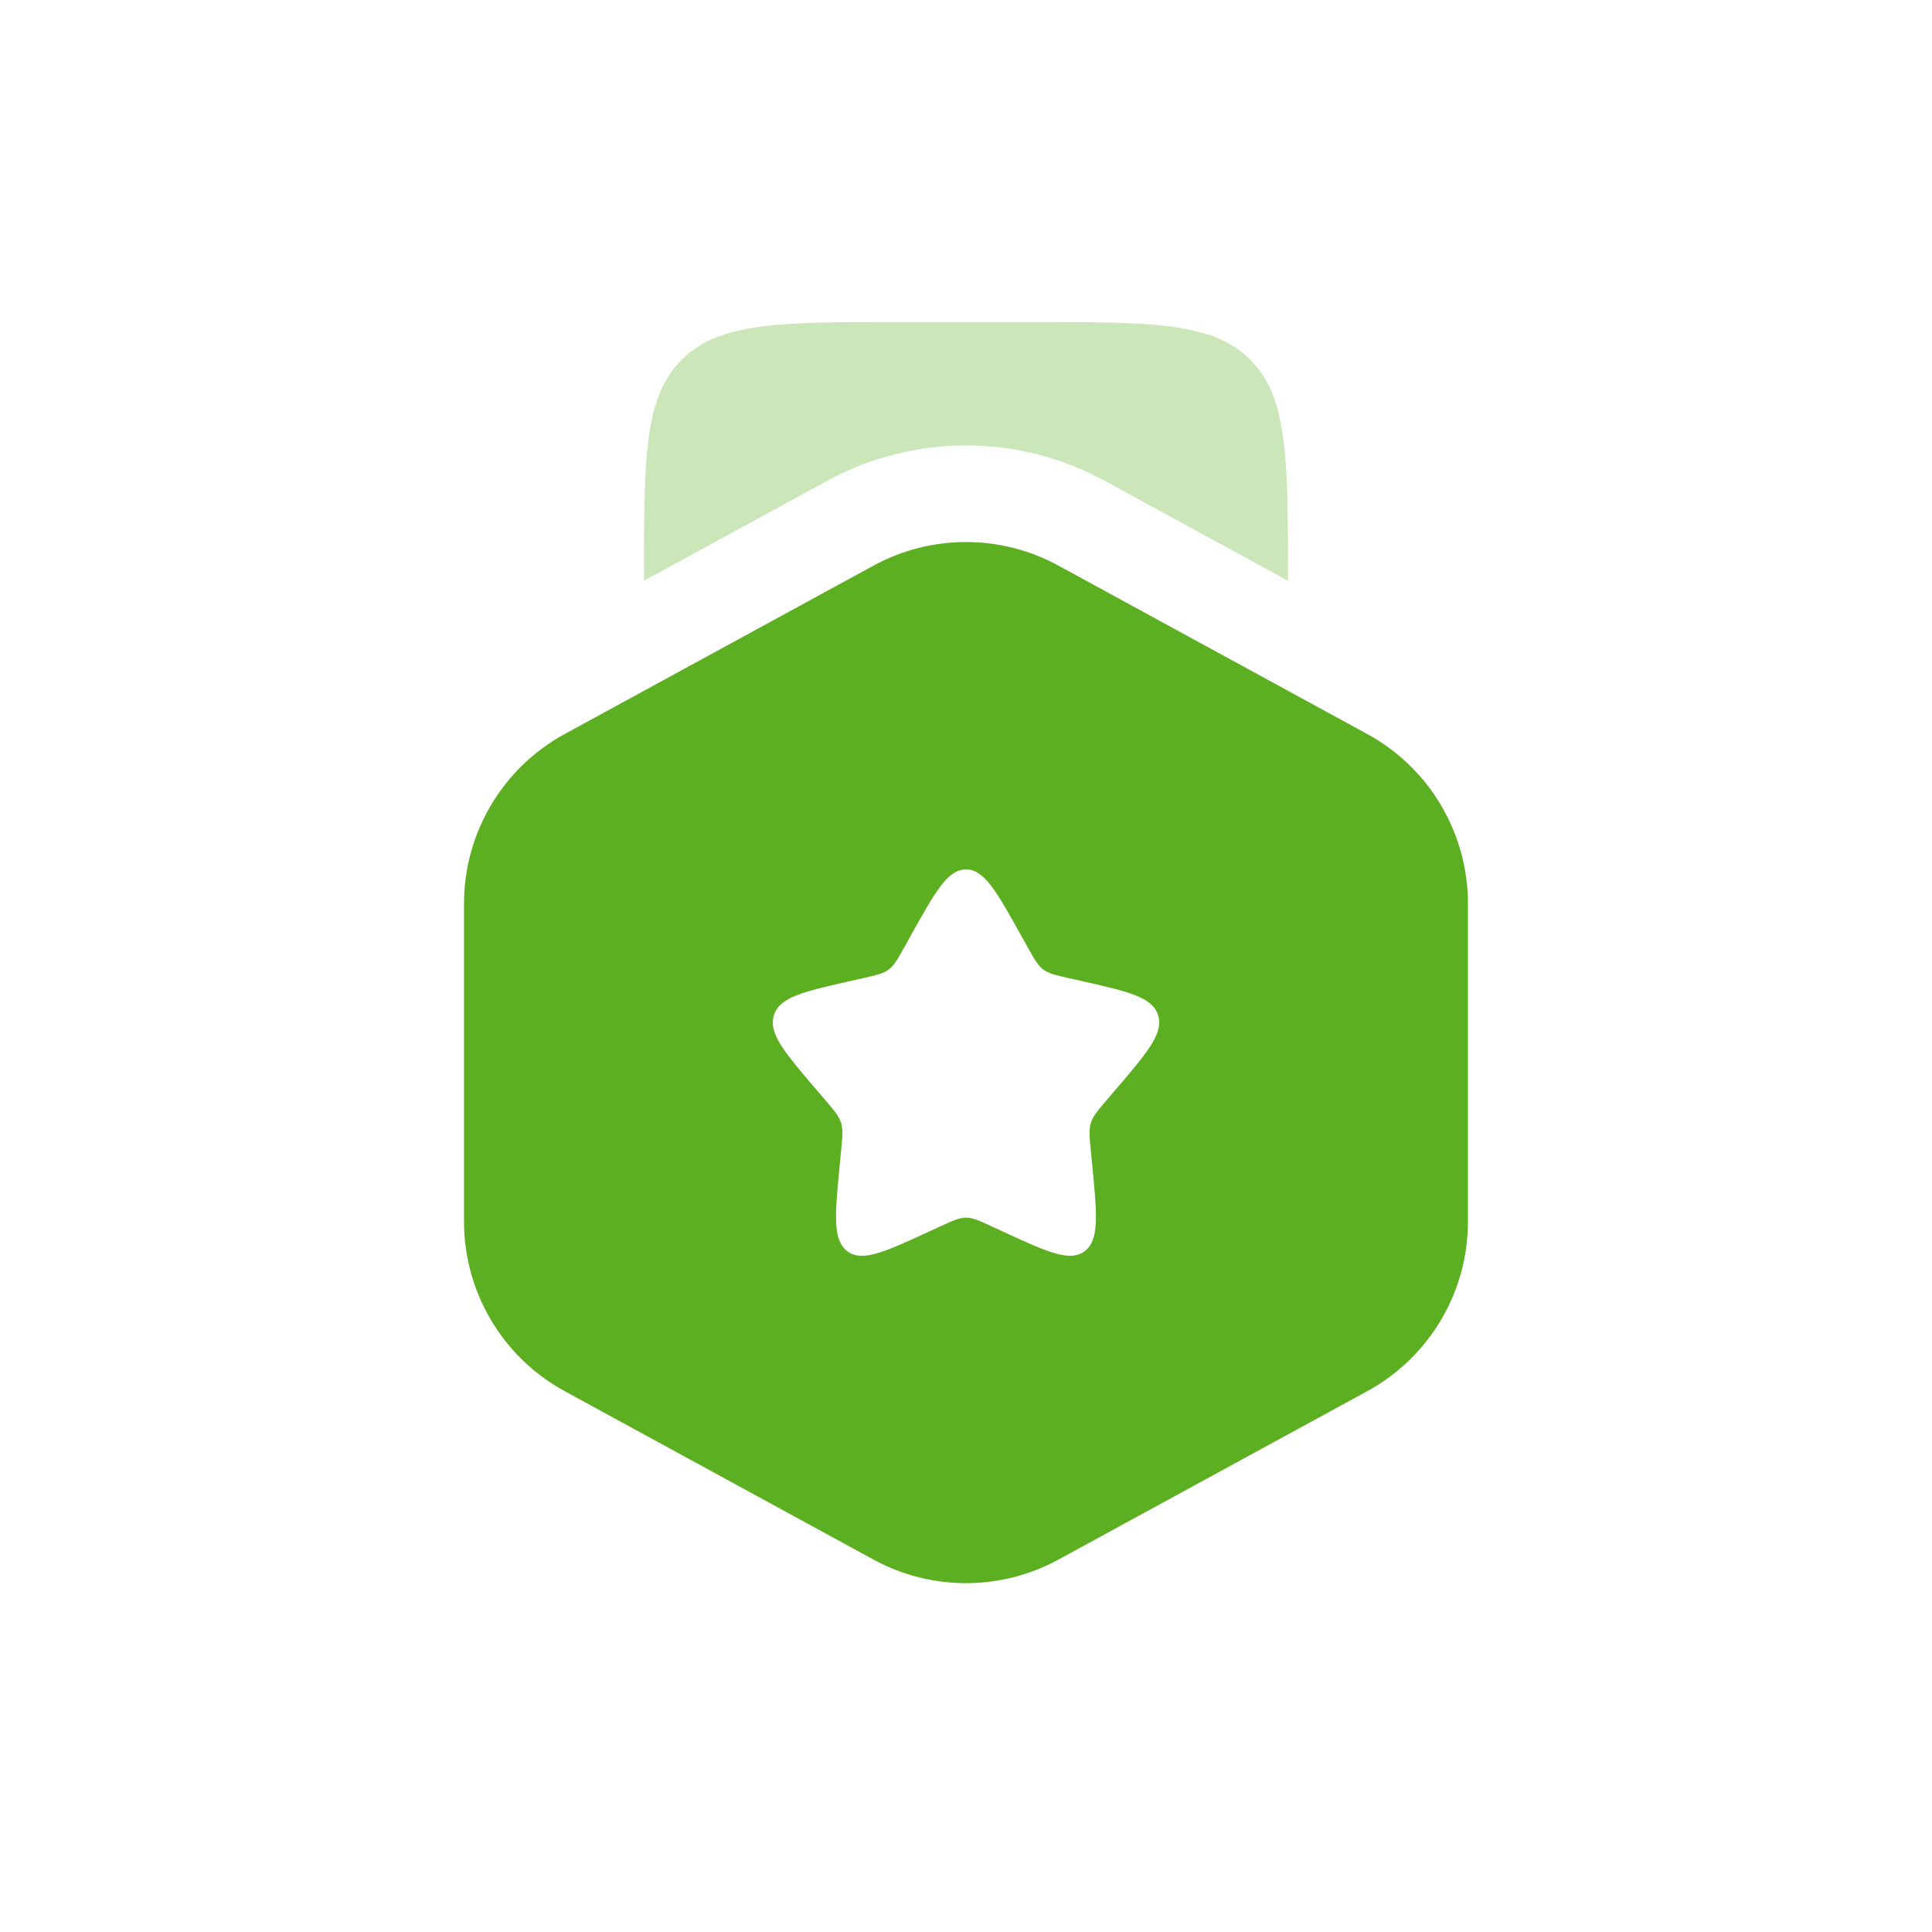
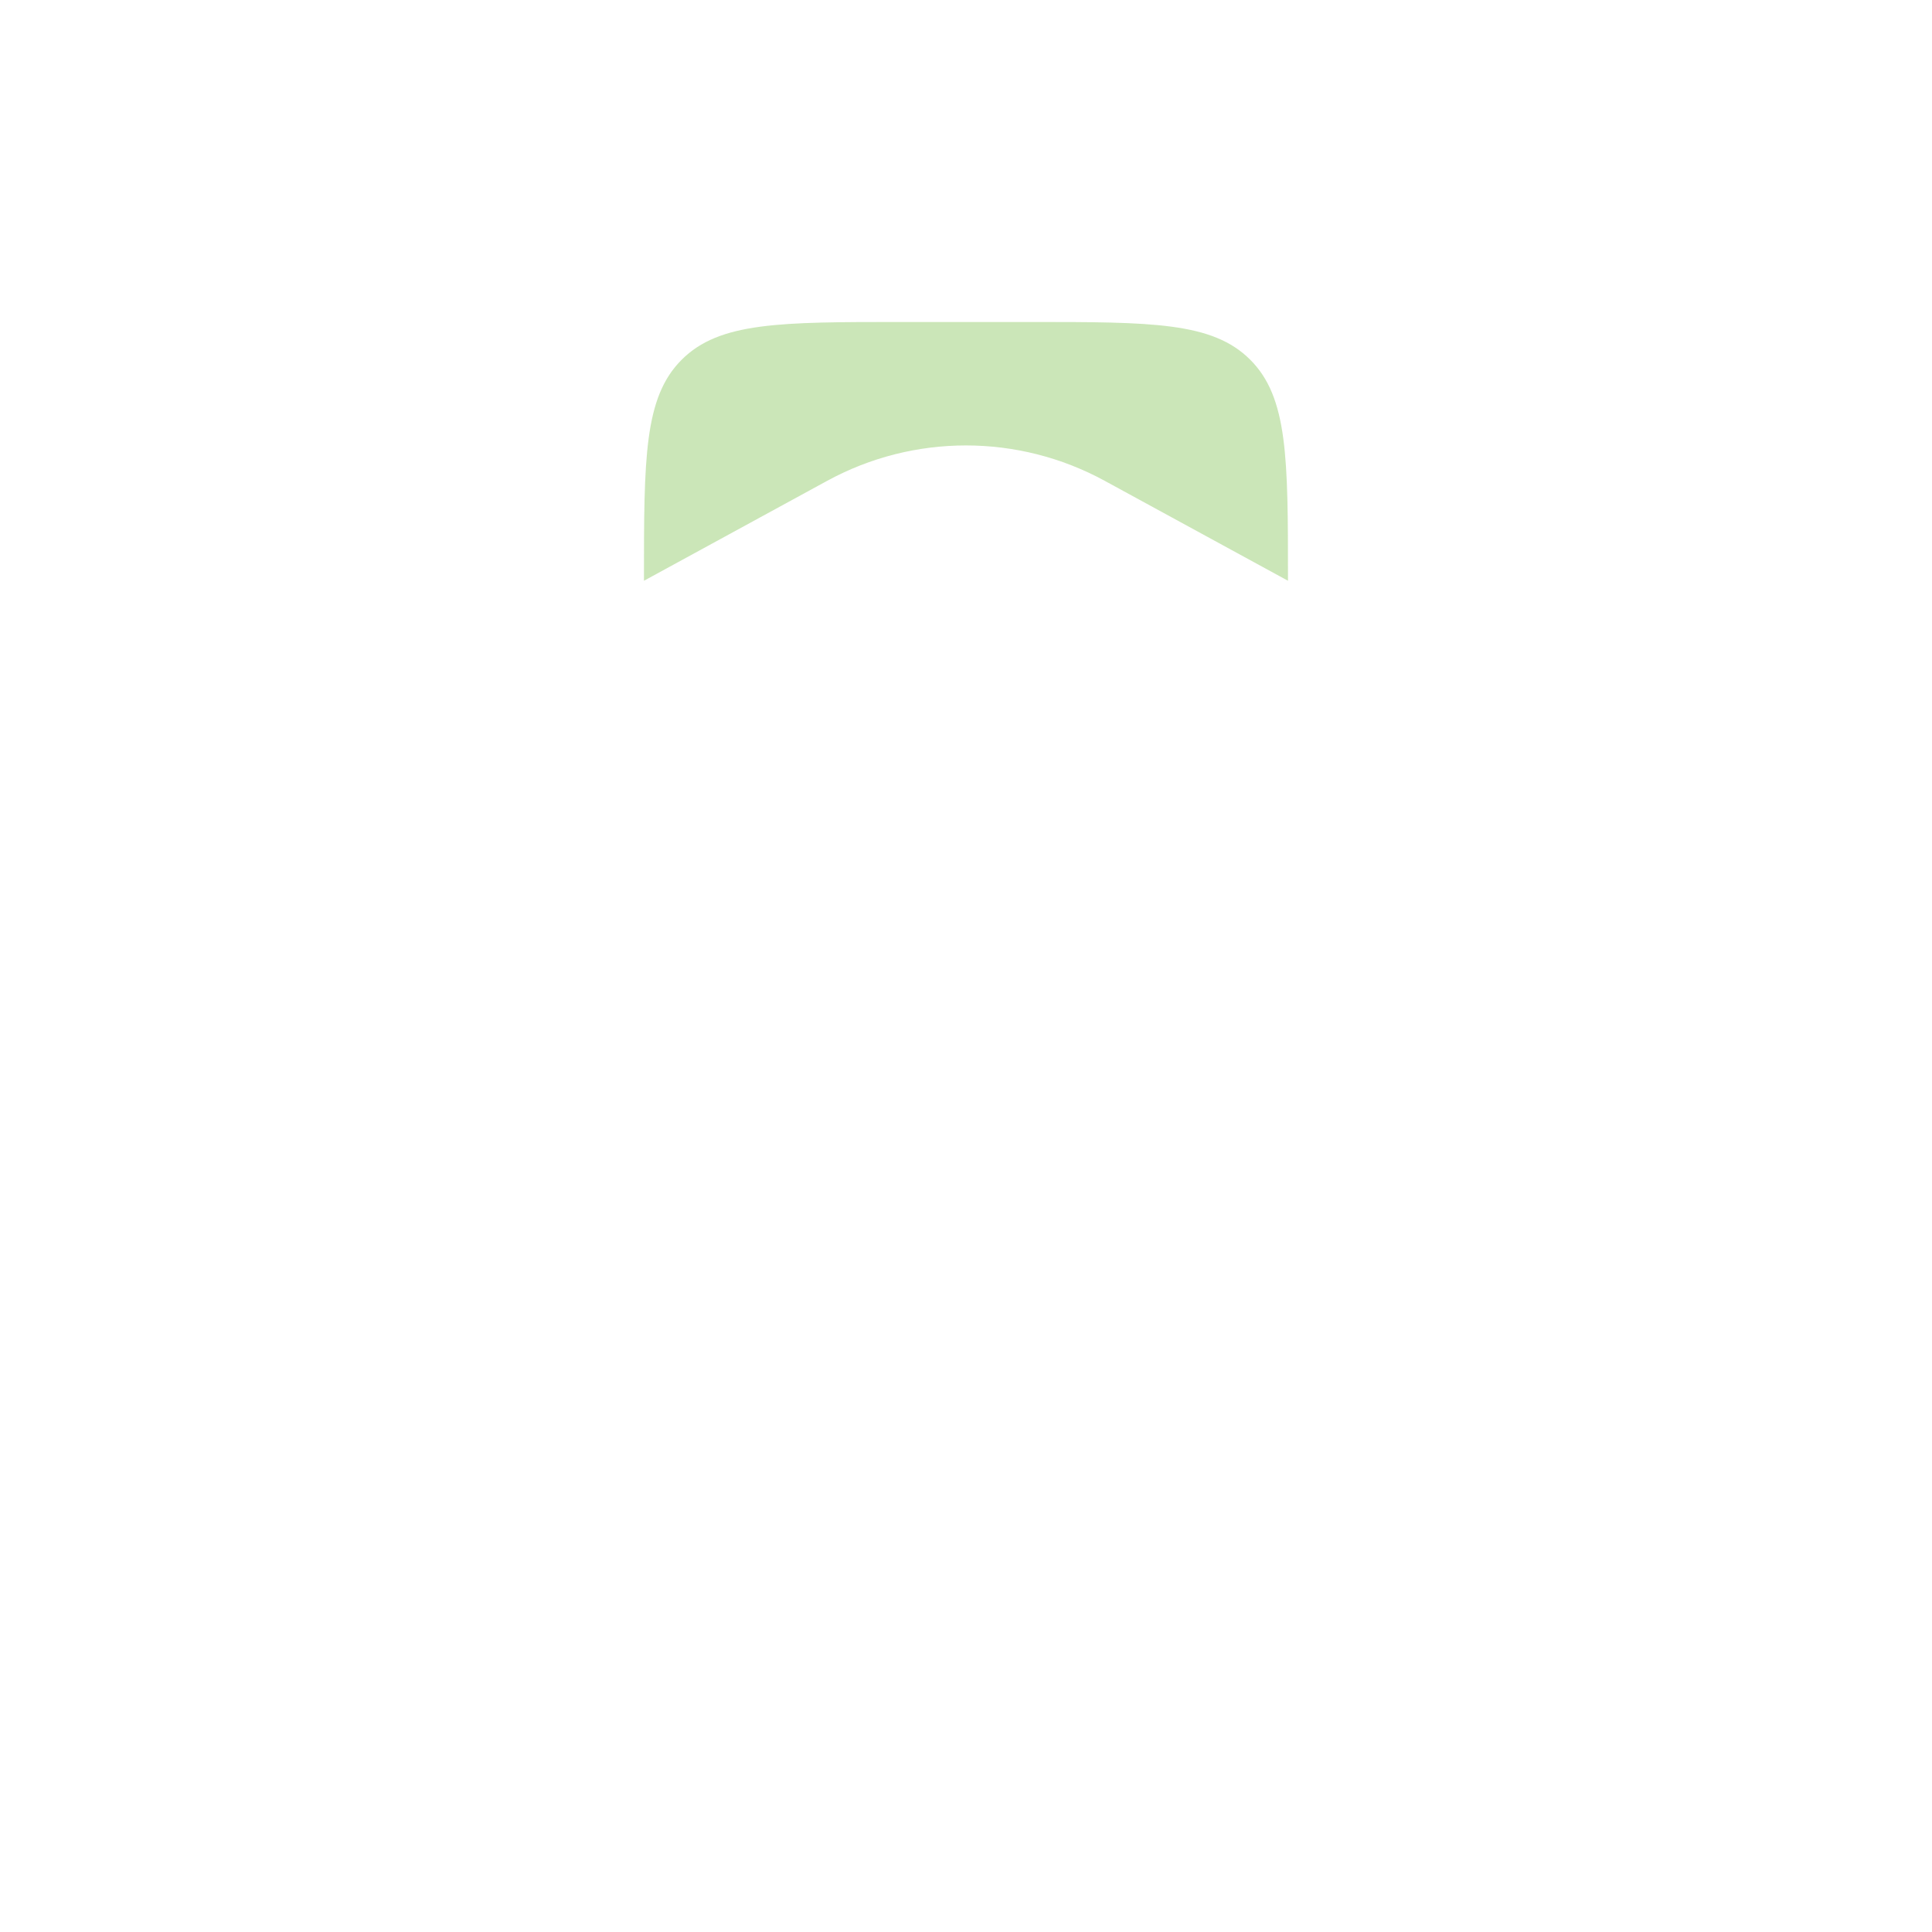
<svg xmlns="http://www.w3.org/2000/svg" width="35" height="35" viewBox="0 0 35 35" fill="none">
-   <path fill-rule="evenodd" clip-rule="evenodd" d="M19.175 10.247C18.131 9.677 16.868 9.677 15.824 10.247L10.231 13.297C9.106 13.91 8.406 15.089 8.406 16.37V22.13C8.406 23.411 9.106 24.59 10.231 25.203L15.824 28.253C16.868 28.823 18.131 28.823 19.175 28.253L24.768 25.203C25.893 24.59 26.593 23.411 26.593 22.13V16.37C26.593 15.089 25.893 13.91 24.768 13.297L19.175 10.247ZM17.5 15.75C17.168 15.75 16.947 16.148 16.503 16.943L16.389 17.149C16.263 17.375 16.2 17.488 16.102 17.562C16.003 17.637 15.881 17.665 15.636 17.72L15.414 17.77C14.553 17.965 14.122 18.062 14.02 18.392C13.917 18.721 14.211 19.064 14.798 19.75L14.95 19.928C15.116 20.123 15.2 20.221 15.237 20.341C15.275 20.462 15.262 20.592 15.237 20.852L15.214 21.089C15.125 22.005 15.081 22.462 15.349 22.666C15.617 22.87 16.02 22.684 16.826 22.313L17.035 22.217C17.264 22.111 17.378 22.059 17.5 22.059C17.621 22.059 17.736 22.111 17.965 22.217L18.173 22.313C18.979 22.684 19.382 22.87 19.651 22.666C19.919 22.462 19.874 22.005 19.785 21.089L19.762 20.852C19.737 20.592 19.725 20.462 19.762 20.341C19.8 20.221 19.883 20.123 20.05 19.928L20.202 19.75C20.789 19.064 21.082 18.721 20.98 18.392C20.877 18.062 20.447 17.965 19.586 17.77L19.363 17.72C19.119 17.665 18.996 17.637 18.898 17.562C18.8 17.488 18.737 17.375 18.611 17.149L18.496 16.943C18.053 16.148 17.831 15.75 17.5 15.75Z" fill="#5CAF21" />
  <path opacity="0.32" d="M16.333 5.833H18.666C20.866 5.833 21.966 5.833 22.649 6.517C23.333 7.2 23.333 8.3 23.333 10.5V10.521L20.012 8.71C18.446 7.856 16.552 7.856 14.986 8.71L11.666 10.521V10.5C11.666 8.3 11.666 7.2 12.349 6.517C13.033 5.833 14.133 5.833 16.333 5.833Z" fill="#5CAF21" />
</svg>